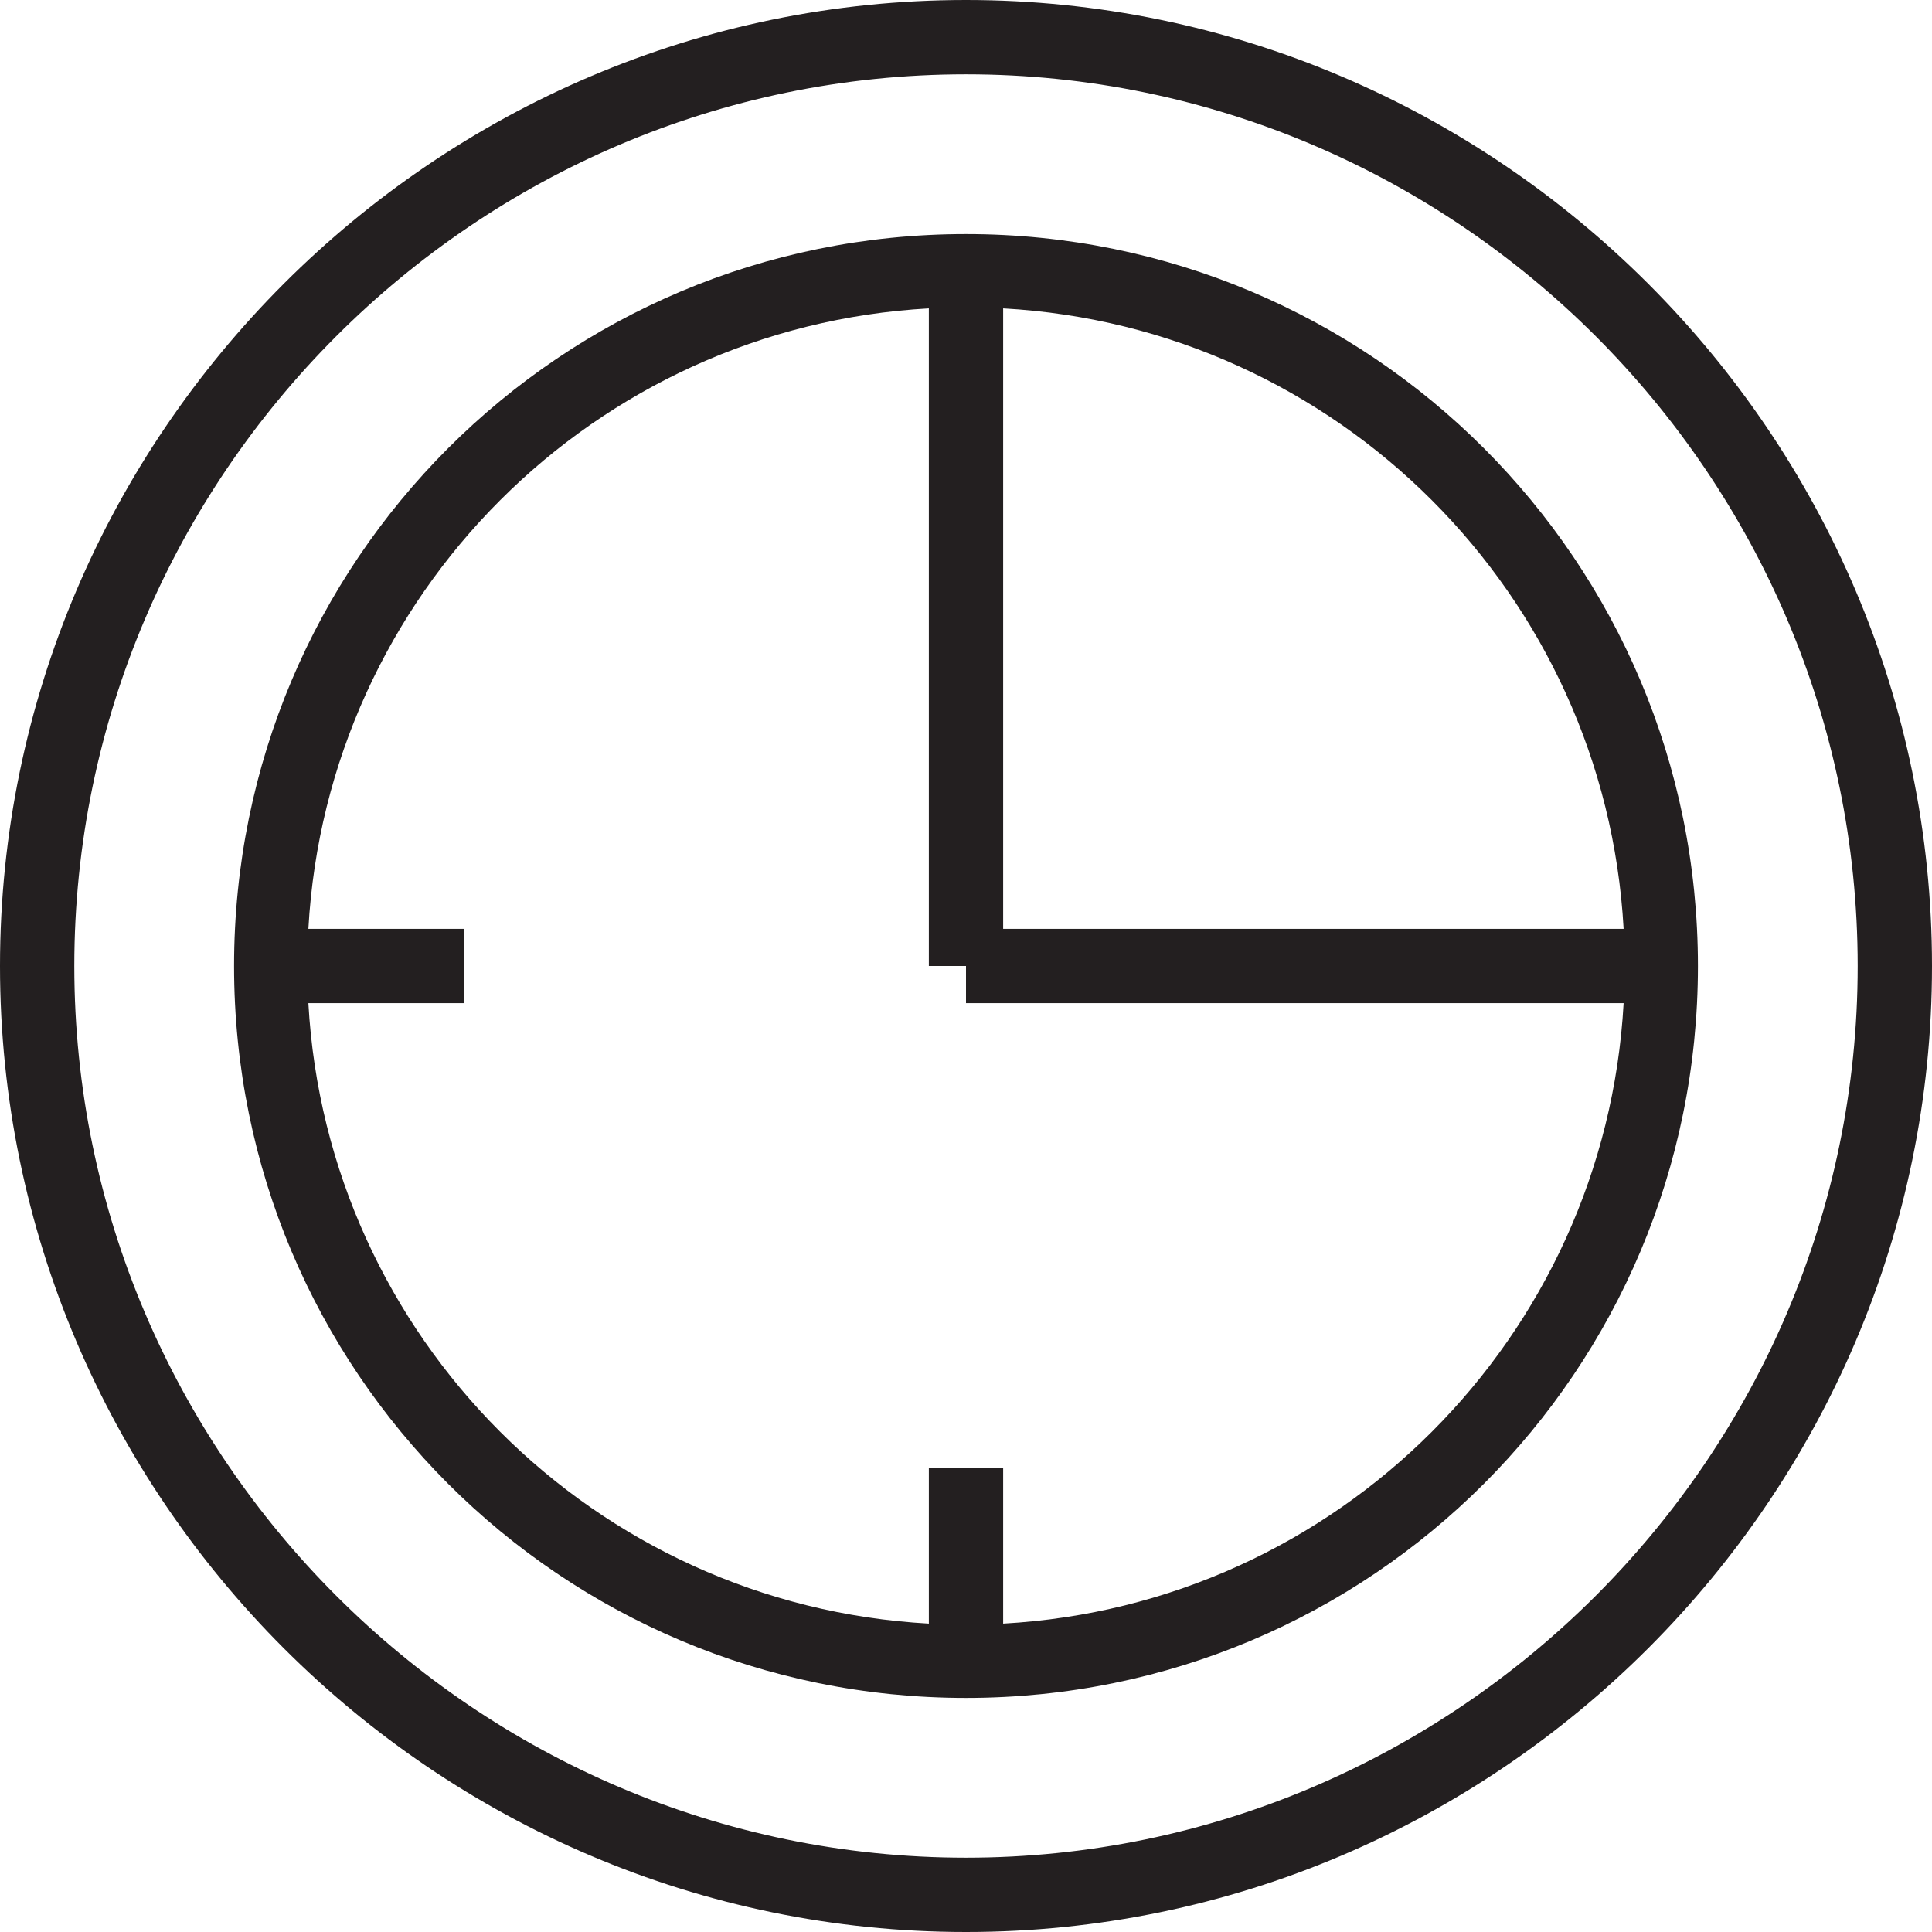
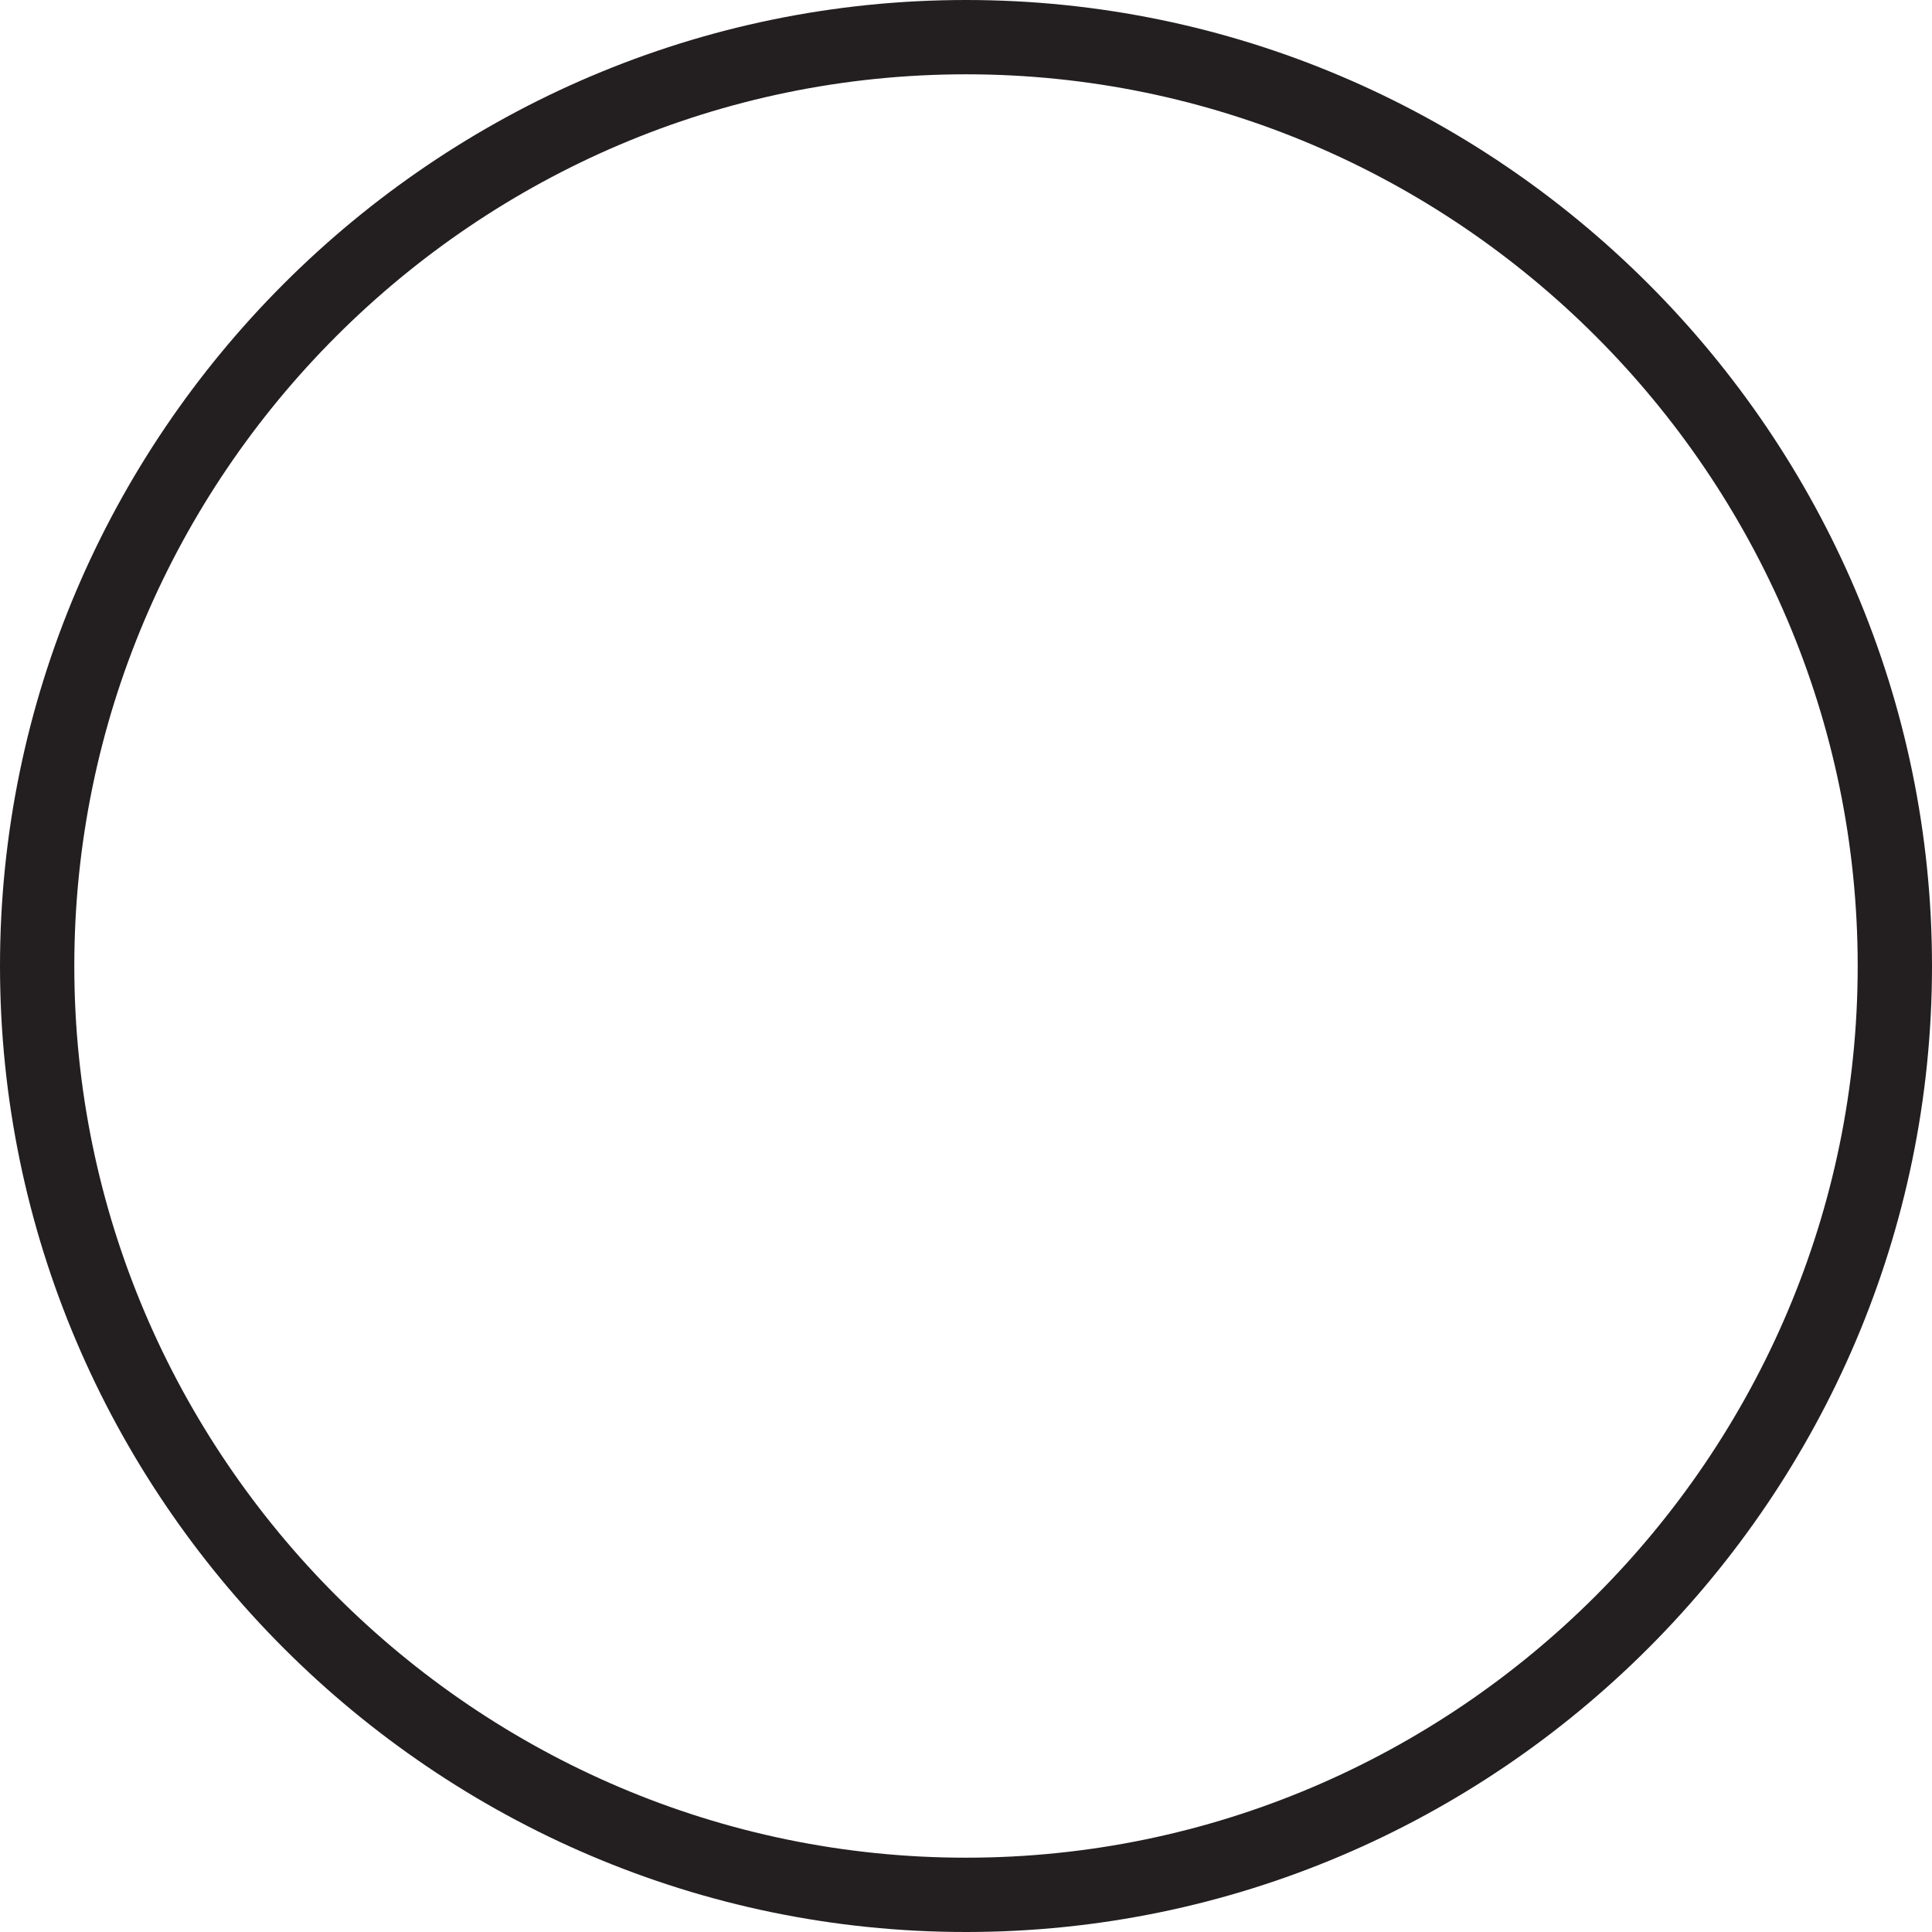
<svg xmlns="http://www.w3.org/2000/svg" baseProfile="tiny" x="0px" y="0px" viewBox="0 0 52 52" xml:space="preserve">
  <g>
-     <path fill="none" d="M26,27v-1h-1V8.3C16,8.8,8.8,16,8.3,25h4.2v2H8.3C8.8,36,16,43.2,25,43.7v-4.2h2v4.2C36,43.2,43.2,36,43.7,27   H26z" />
    <path fill="none" d="M26,2C12.8,2,2,12.8,2,26s10.8,24,24,24s24-10.8,24-24S39.2,2,26,2z M26,45.7C15.1,45.7,6.3,36.9,6.3,26   C6.3,15.1,15.1,6.3,26,6.3S45.7,15.1,45.7,26C45.7,36.9,36.9,45.7,26,45.7z" />
-     <path fill="none" d="M27,25h16.7C43.2,16,36,8.8,27,8.3V25z" />
    <path fill="#231F20" d="M26,0C11.7,0,0,11.7,0,26s11.7,26,26,26c14.3,0,26-11.7,26-26S40.3,0,26,0z M26,50C12.8,50,2,39.2,2,26   S12.8,2,26,2s24,10.8,24,24S39.2,50,26,50z" />
-     <path fill="#231F20" d="M26,6.3C15.1,6.3,6.3,15.1,6.3,26c0,10.9,8.8,19.7,19.7,19.7S45.7,36.9,45.7,26C45.7,15.1,36.9,6.3,26,6.3z    M43.7,25H27V8.3C36,8.8,43.2,16,43.7,25z M27,43.7v-4.2h-2v4.2C16,43.2,8.8,36,8.3,27h4.2v-2H8.3C8.8,16,16,8.8,25,8.3V26h1v1   h17.7C43.2,36,36,43.2,27,43.7z" />
  </g>
</svg>